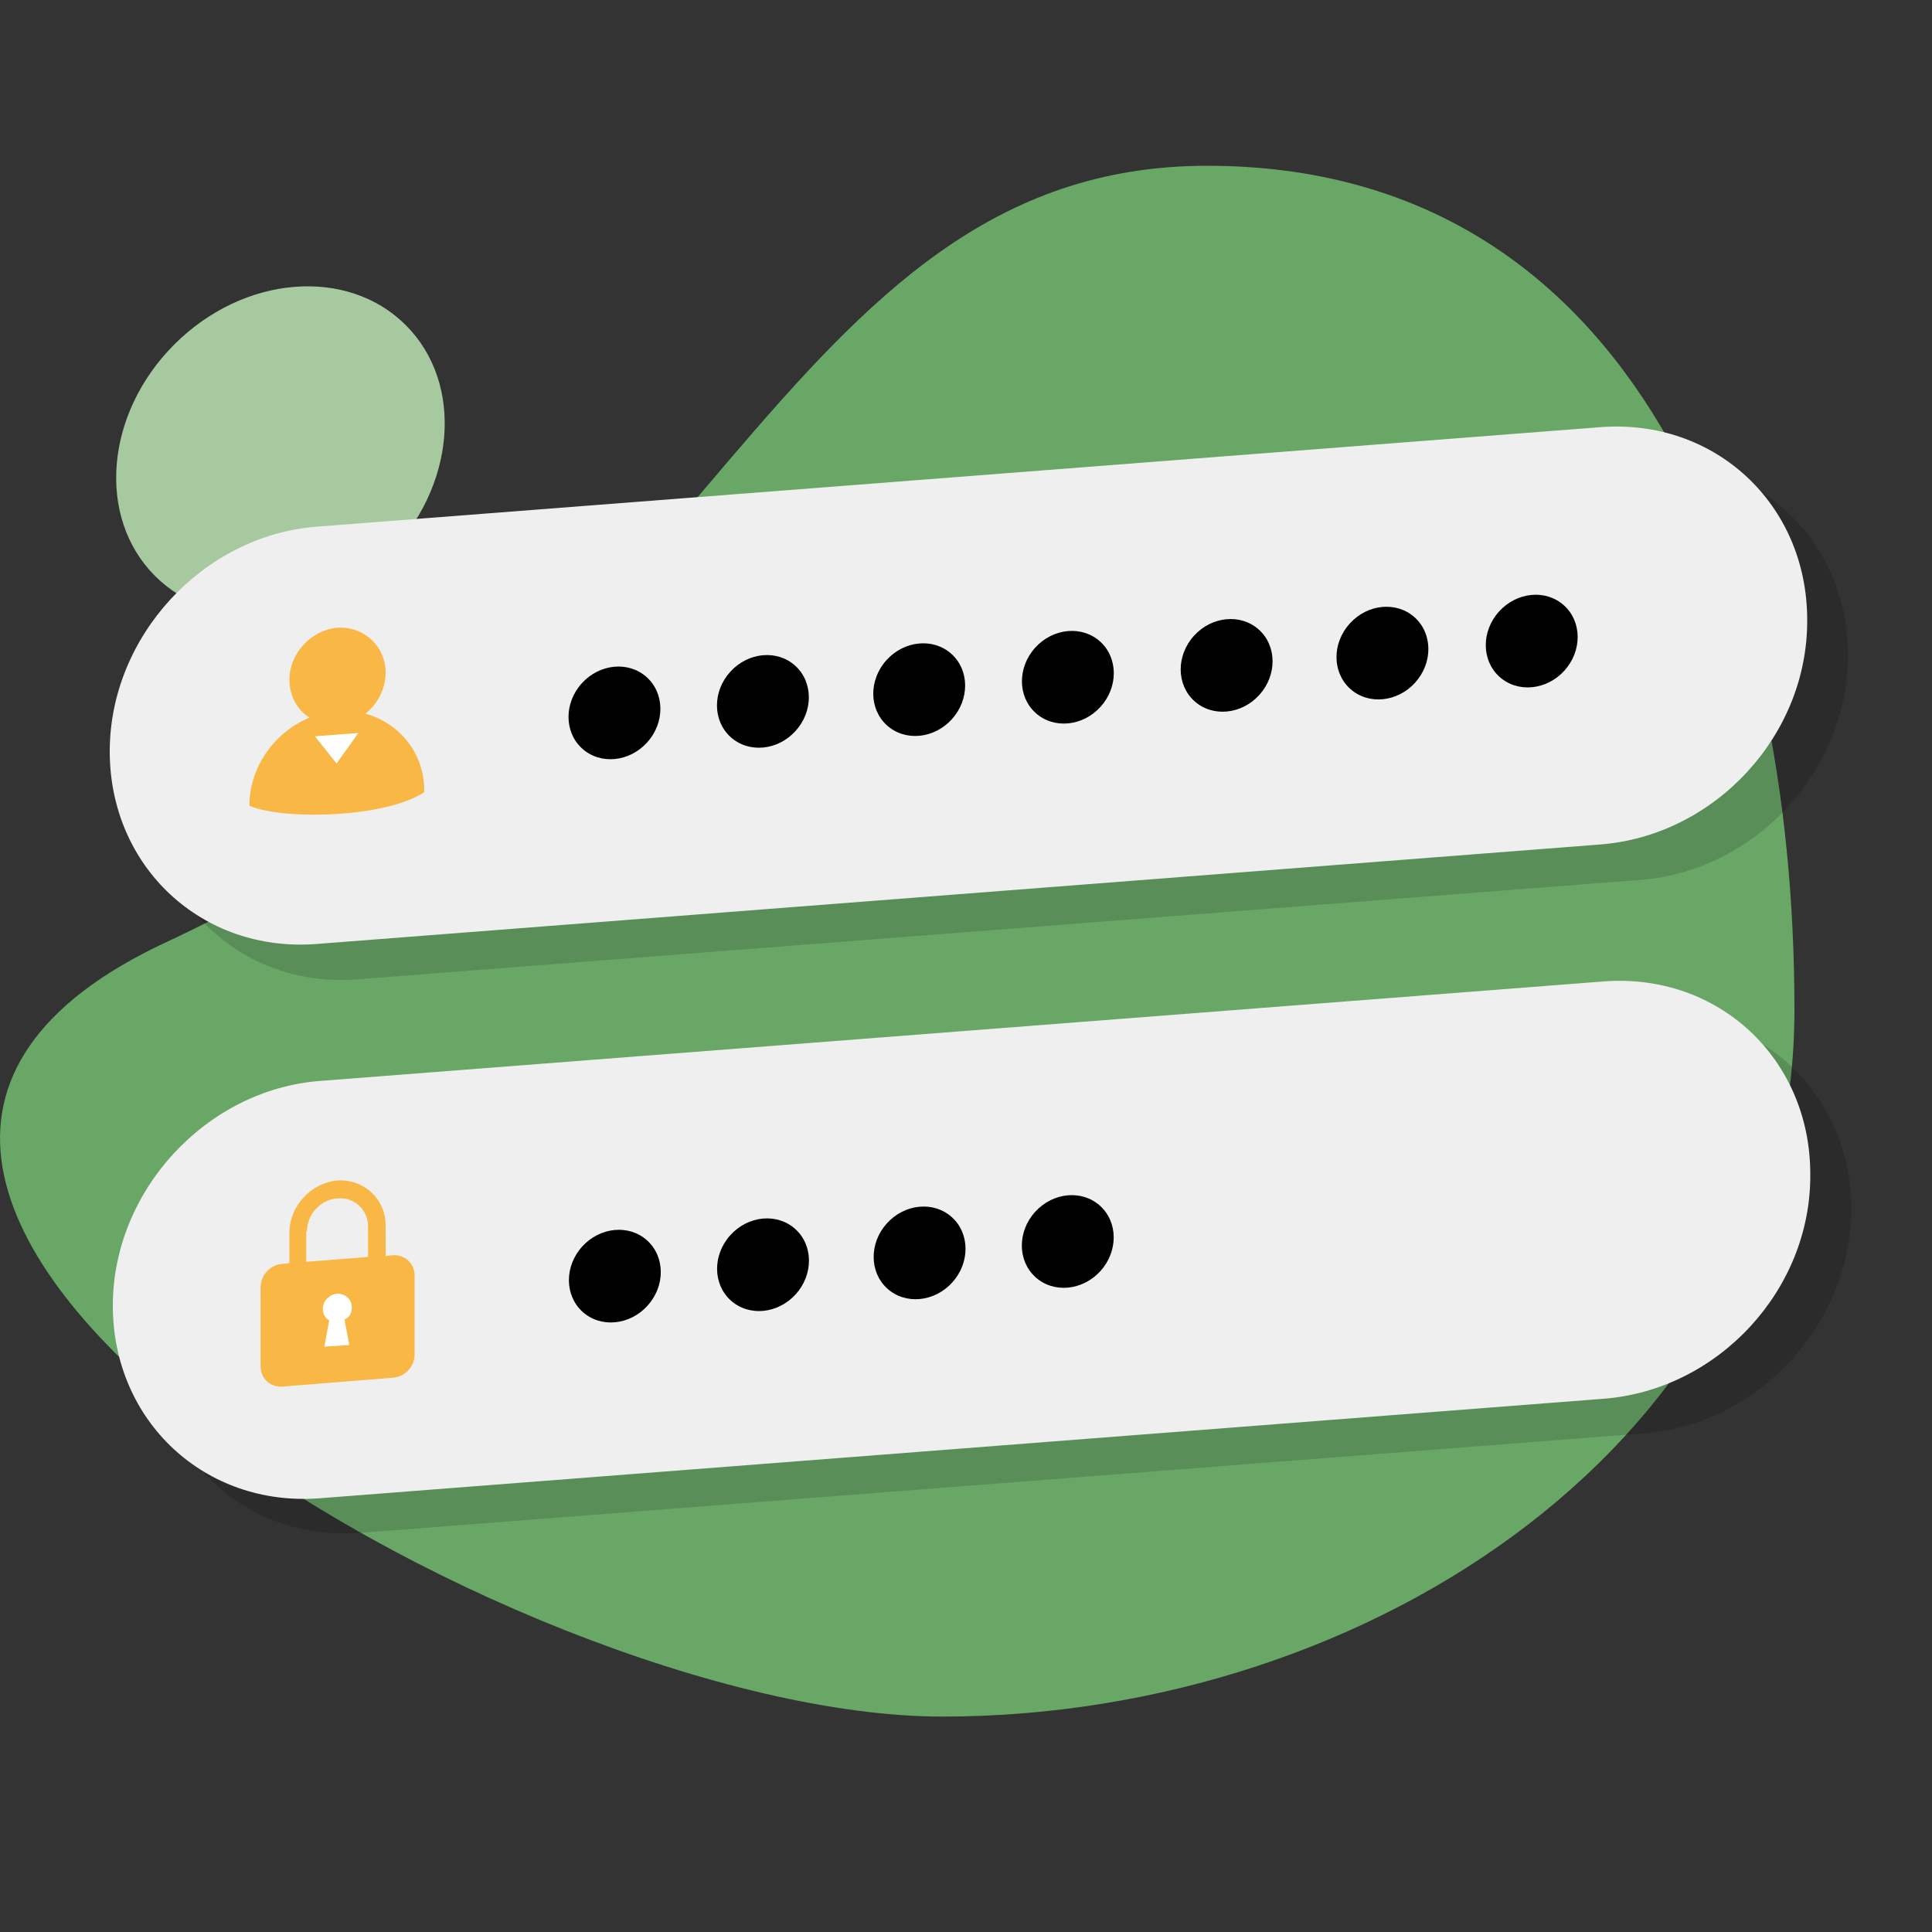
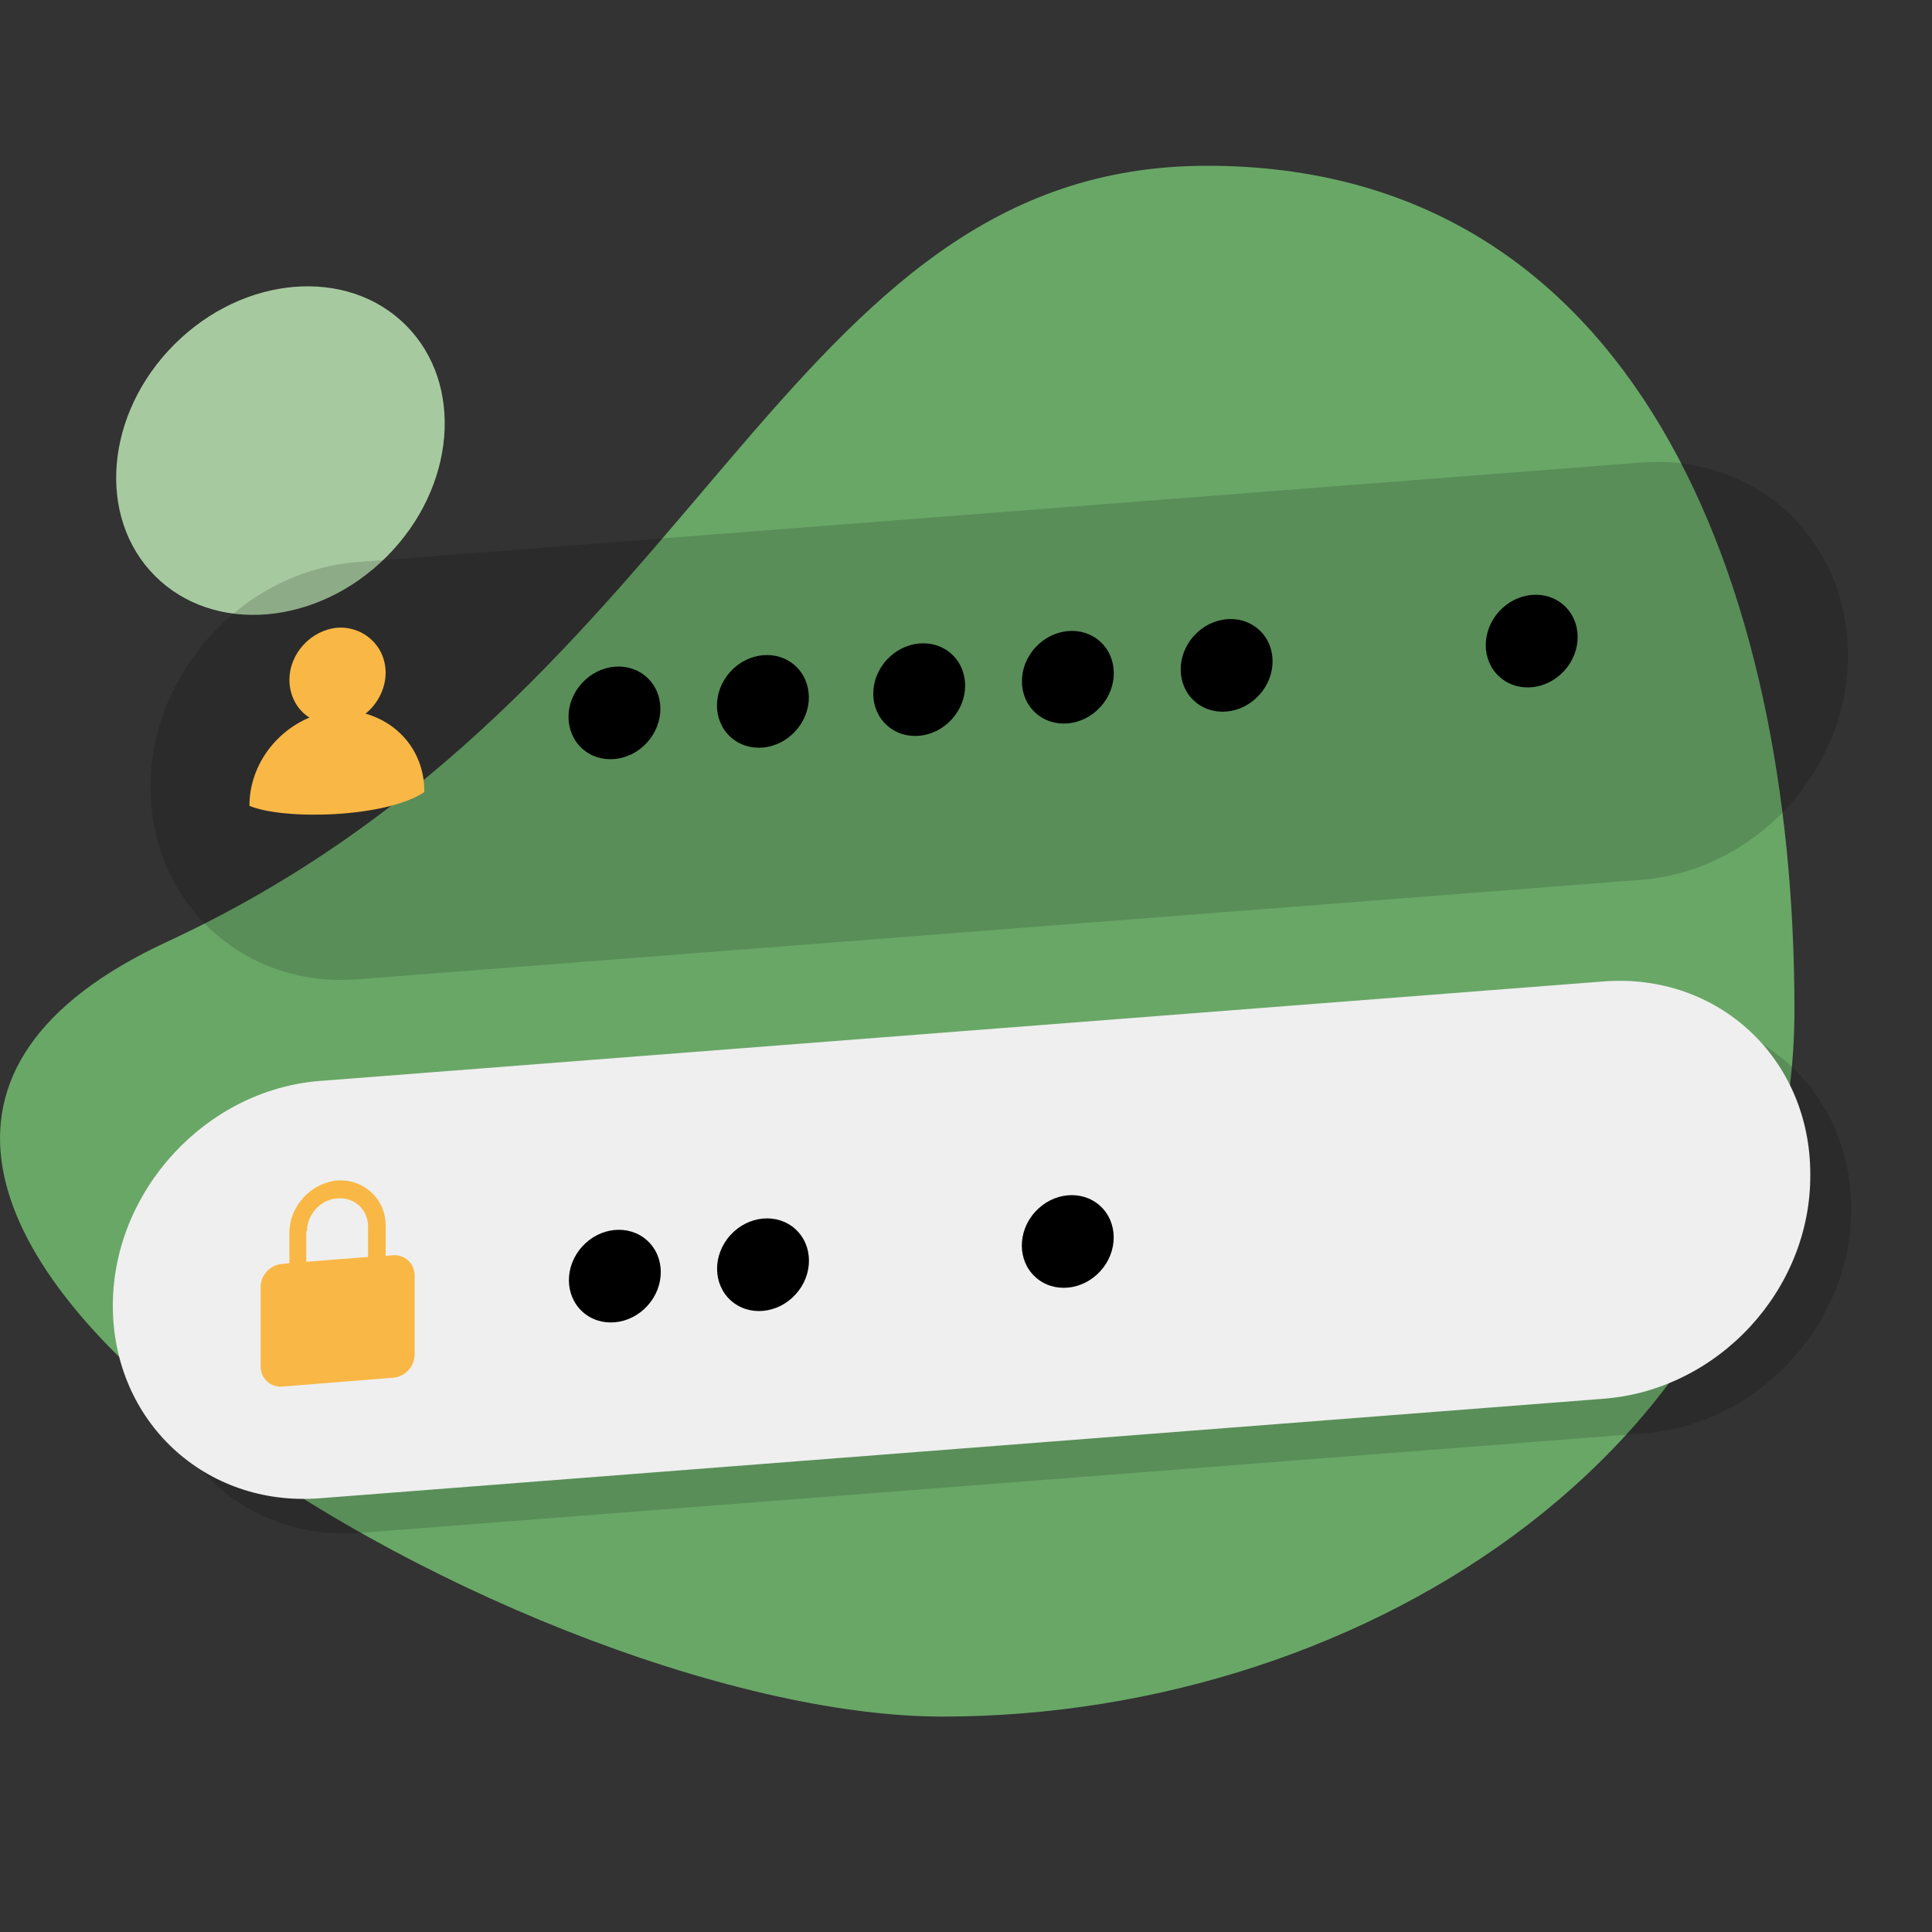
<svg xmlns="http://www.w3.org/2000/svg" id="Layer_1" x="0px" y="0px" viewBox="0 0 1000 1000" style="enable-background:new 0 0 1000 1000;" xml:space="preserve">
  <rect x="0" y="0" width="1000" height="1000" fill="#333333" stroke="none" />
  <style type="text/css"> .st0{fill:#A7C9A0;} .st1{fill:#69A767;} .st2{opacity:0.15;} .st3{fill:#EFEFEF;} .st4{fill:#F9B745;} .st5{fill:#FFFFFF;} </style>
  <g>
    <ellipse transform="matrix(0.707 -0.707 0.707 0.707 -122.37 171.013)" class="st0" cx="145.2" cy="233.2" rx="91.8" ry="77.7" />
  </g>
  <g>
    <path class="st1" d="M928.8,522.7c0,221.7-219.3,365.8-441,365.8S-190.3,615.7,86.6,487.4C366.1,357.8,403.5,85.8,624.8,85.8 S928.8,300.9,928.8,522.7z" />
  </g>
  <g class="st2">
    <path d="M849.4,455.4L185,506.9c-59.4,4.6-107.1-39.9-107.1-99.7l0,0c0-59.4,48.2-111.7,107.1-116.3l664.4-51.5 c59.4-4.6,107.1,39.9,107.1,99.7l0,0C956.6,398.9,908.4,450.8,849.4,455.4z" />
  </g>
  <g class="st2">
    <path d="M851.1,741.9l-664.4,51.5c-59.4,4.6-107.1-39.9-107.1-99.7l0,0c0-59.4,48.2-111.7,107.1-116.3L851.1,526 c59.4-4.6,107.1,39.9,107.1,99.7l0,0C958.2,685.4,910.1,737.3,851.1,741.9z" />
  </g>
  <g>
-     <path class="st3" d="M828.3,437.1l-664.4,51.5c-59.4,4.6-107.1-39.9-107.1-99.7l0,0c0-59.4,48.2-111.7,107.1-116.3l664.4-51.5 c59.4-4.6,107.1,39.9,107.1,99.7l0,0C935.8,380.6,887.6,432.5,828.3,437.1z" />
-   </g>
+     </g>
  <g>
    <path class="st3" d="M829.9,724l-664.4,51.5c-59.4,4.6-107.1-39.9-107.1-99.7l0,0c0-59.4,48.2-111.7,107.1-116.3L829.9,508 c59.4-4.6,107.1,39.9,107.1,99.7l0,0C937.5,667.6,889.3,719.5,829.9,724z" />
  </g>
  <path class="st4" d="M203.3,649.7l-3.7,0.4v-15.8c0-13.7-11.2-24.1-24.9-23.3c-13.7,1.2-24.9,13.3-24.9,27v15.8l-3.7,0.4 c-6.2,0.4-11.2,5.8-11.2,12v41.1c0,6.2,5,10.8,11.2,10.4l57.3-4.6c6.2-0.4,11.2-5.8,11.2-12V660 C214.5,653.9,209.5,649.3,203.3,649.7z M158.9,637.3c0-8.7,7.1-16.6,15.8-17c8.7-0.8,15.8,5.8,15.8,14.5v15.8l-32,2.5v-15.8H158.9z" />
  <path class="st4" d="M189.2,369.4c6.2-5,10.4-12.9,10.4-21.2c0-13.7-11.2-24.1-24.9-23.3c-13.7,1.2-24.9,13.3-24.9,27 c0,8.3,4.2,15.8,10.4,19.5c-17.9,7.5-31.1,25.3-31.1,45.7c17.9,7.5,70.6,6.2,90.5-7.1C219.9,390.2,207.1,374.4,189.2,369.4z" />
  <ellipse transform="matrix(0.672 -0.741 0.741 0.672 -384.883 452.306)" cx="318" cy="660.5" rx="24.9" ry="22.8" />
  <ellipse transform="matrix(0.672 -0.741 0.741 0.672 -355.358 507.203)" cx="394.7" cy="654.6" rx="24.9" ry="22.8" />
-   <ellipse transform="matrix(0.672 -0.741 0.741 0.672 -324.23 565.194)" cx="475.7" cy="648.5" rx="24.9" ry="22.8" />
  <ellipse transform="matrix(0.672 -0.741 0.741 0.672 -294.705 620.09)" cx="552.4" cy="642.6" rx="24.9" ry="22.8" />
  <ellipse transform="matrix(0.672 -0.741 0.741 0.672 -169.017 356.584)" cx="317.9" cy="369" rx="24.9" ry="22.8" />
  <ellipse transform="matrix(0.672 -0.741 0.741 0.672 -139.415 411.506)" cx="394.7" cy="363.1" rx="24.9" ry="22.8" />
  <ellipse transform="matrix(0.672 -0.741 0.741 0.672 -108.364 469.472)" cx="475.6" cy="357" rx="24.9" ry="22.8" />
  <ellipse transform="matrix(0.672 -0.741 0.741 0.672 -78.35 524.338)" cx="552.5" cy="350.6" rx="24.9" ry="22.8" />
  <ellipse transform="matrix(0.672 -0.741 0.741 0.672 -46.89 583.204)" cx="634.7" cy="344.5" rx="24.9" ry="22.8" />
-   <ellipse transform="matrix(0.672 -0.741 0.741 0.672 -15.742 640.807)" cx="715.3" cy="338.2" rx="24.9" ry="22.8" />
  <ellipse transform="matrix(0.672 -0.741 0.741 0.672 14.175 696.035)" cx="792.6" cy="332" rx="24.9" ry="22.8" />
-   <polygon class="st5" points="163,381.1 185.5,379.4 174.2,395.2 " />
-   <path class="st5" d="M182.1,676.7c0-4.2-3.3-7.1-7.5-7.1c-4.2,0.4-7.5,3.7-7.5,7.9c0,2.5,1.2,5,3.3,5.8l-2.5,13.7l12.9-0.8 l-2.5-13.3C180.9,682.1,182.1,679.6,182.1,676.7z" />
</svg>